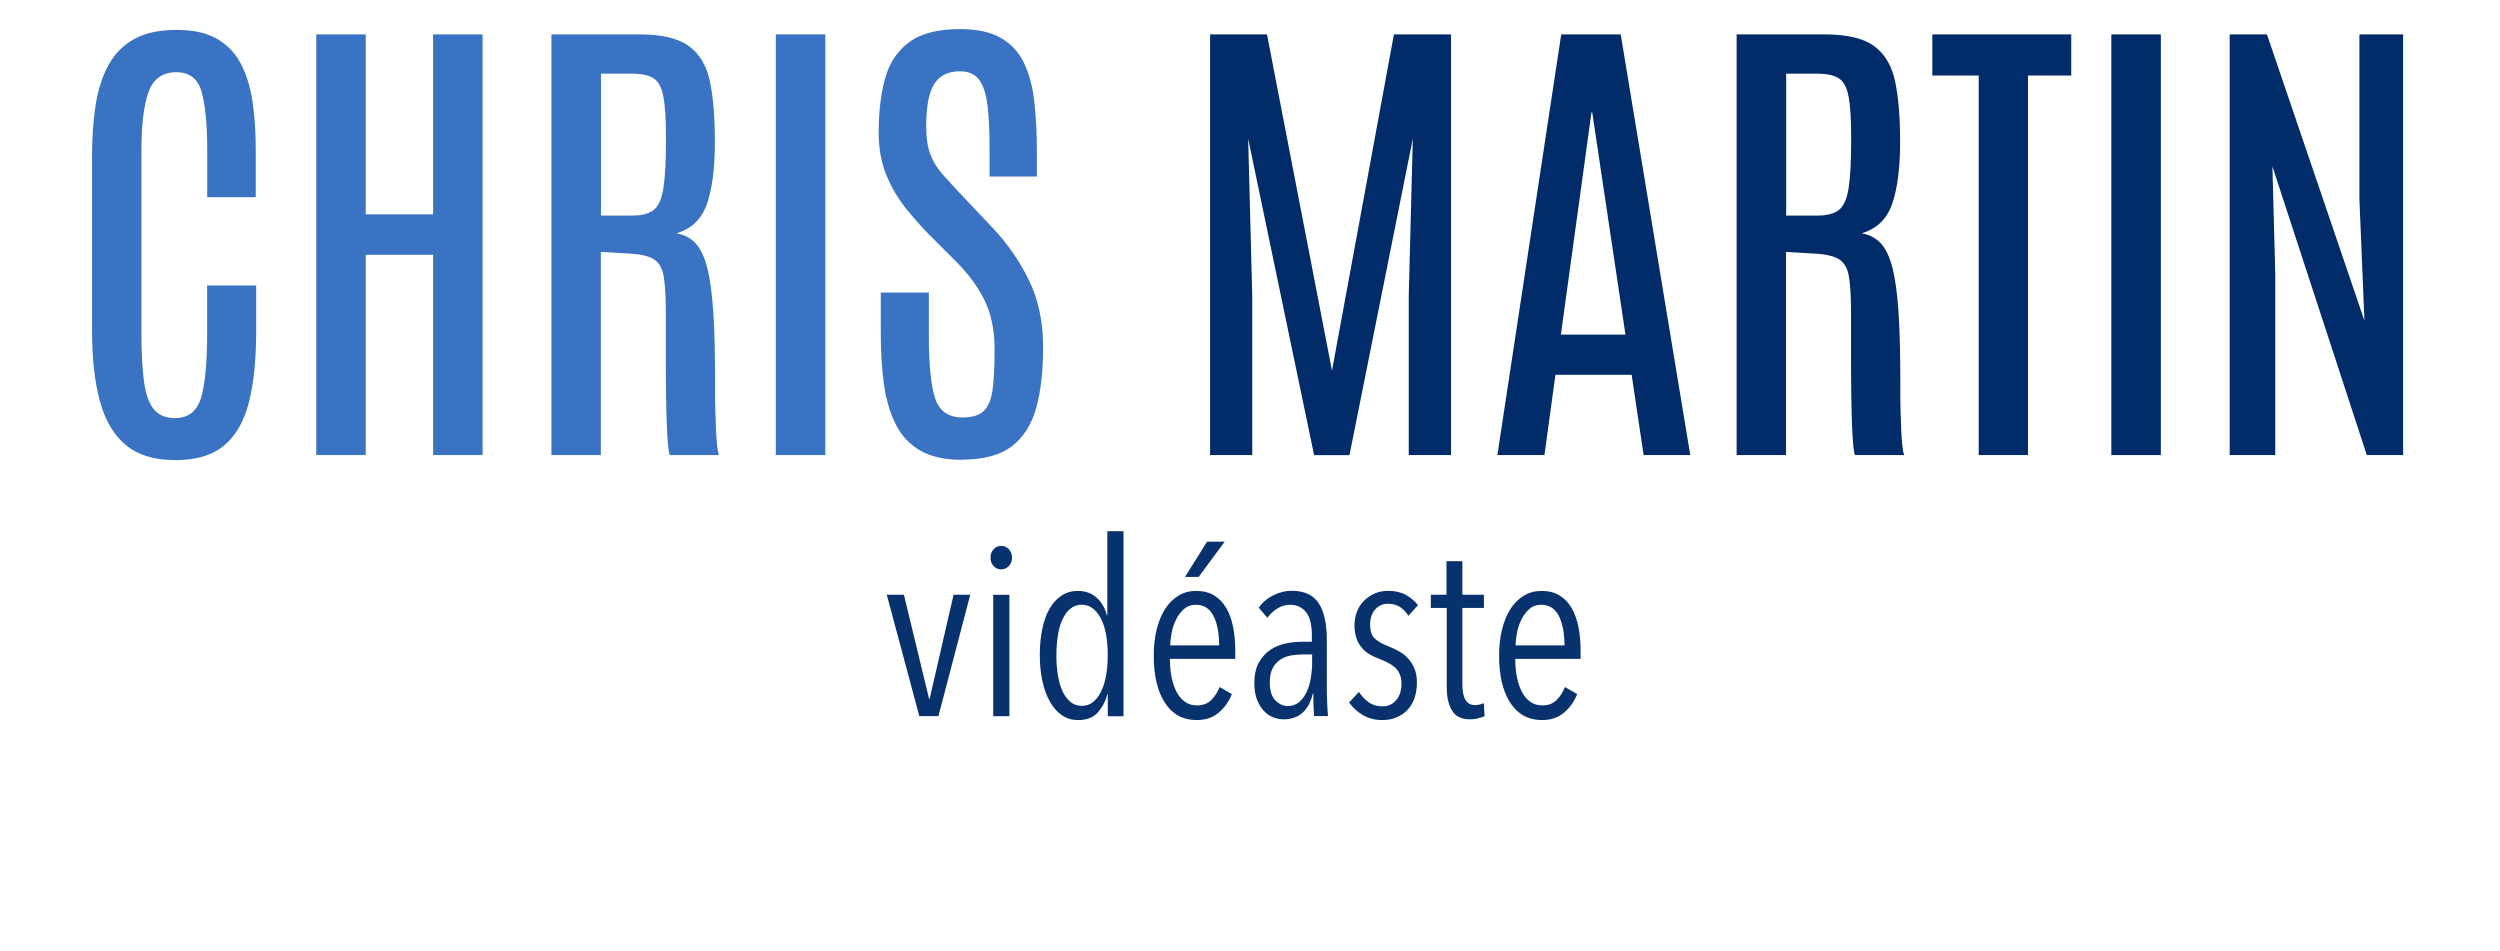
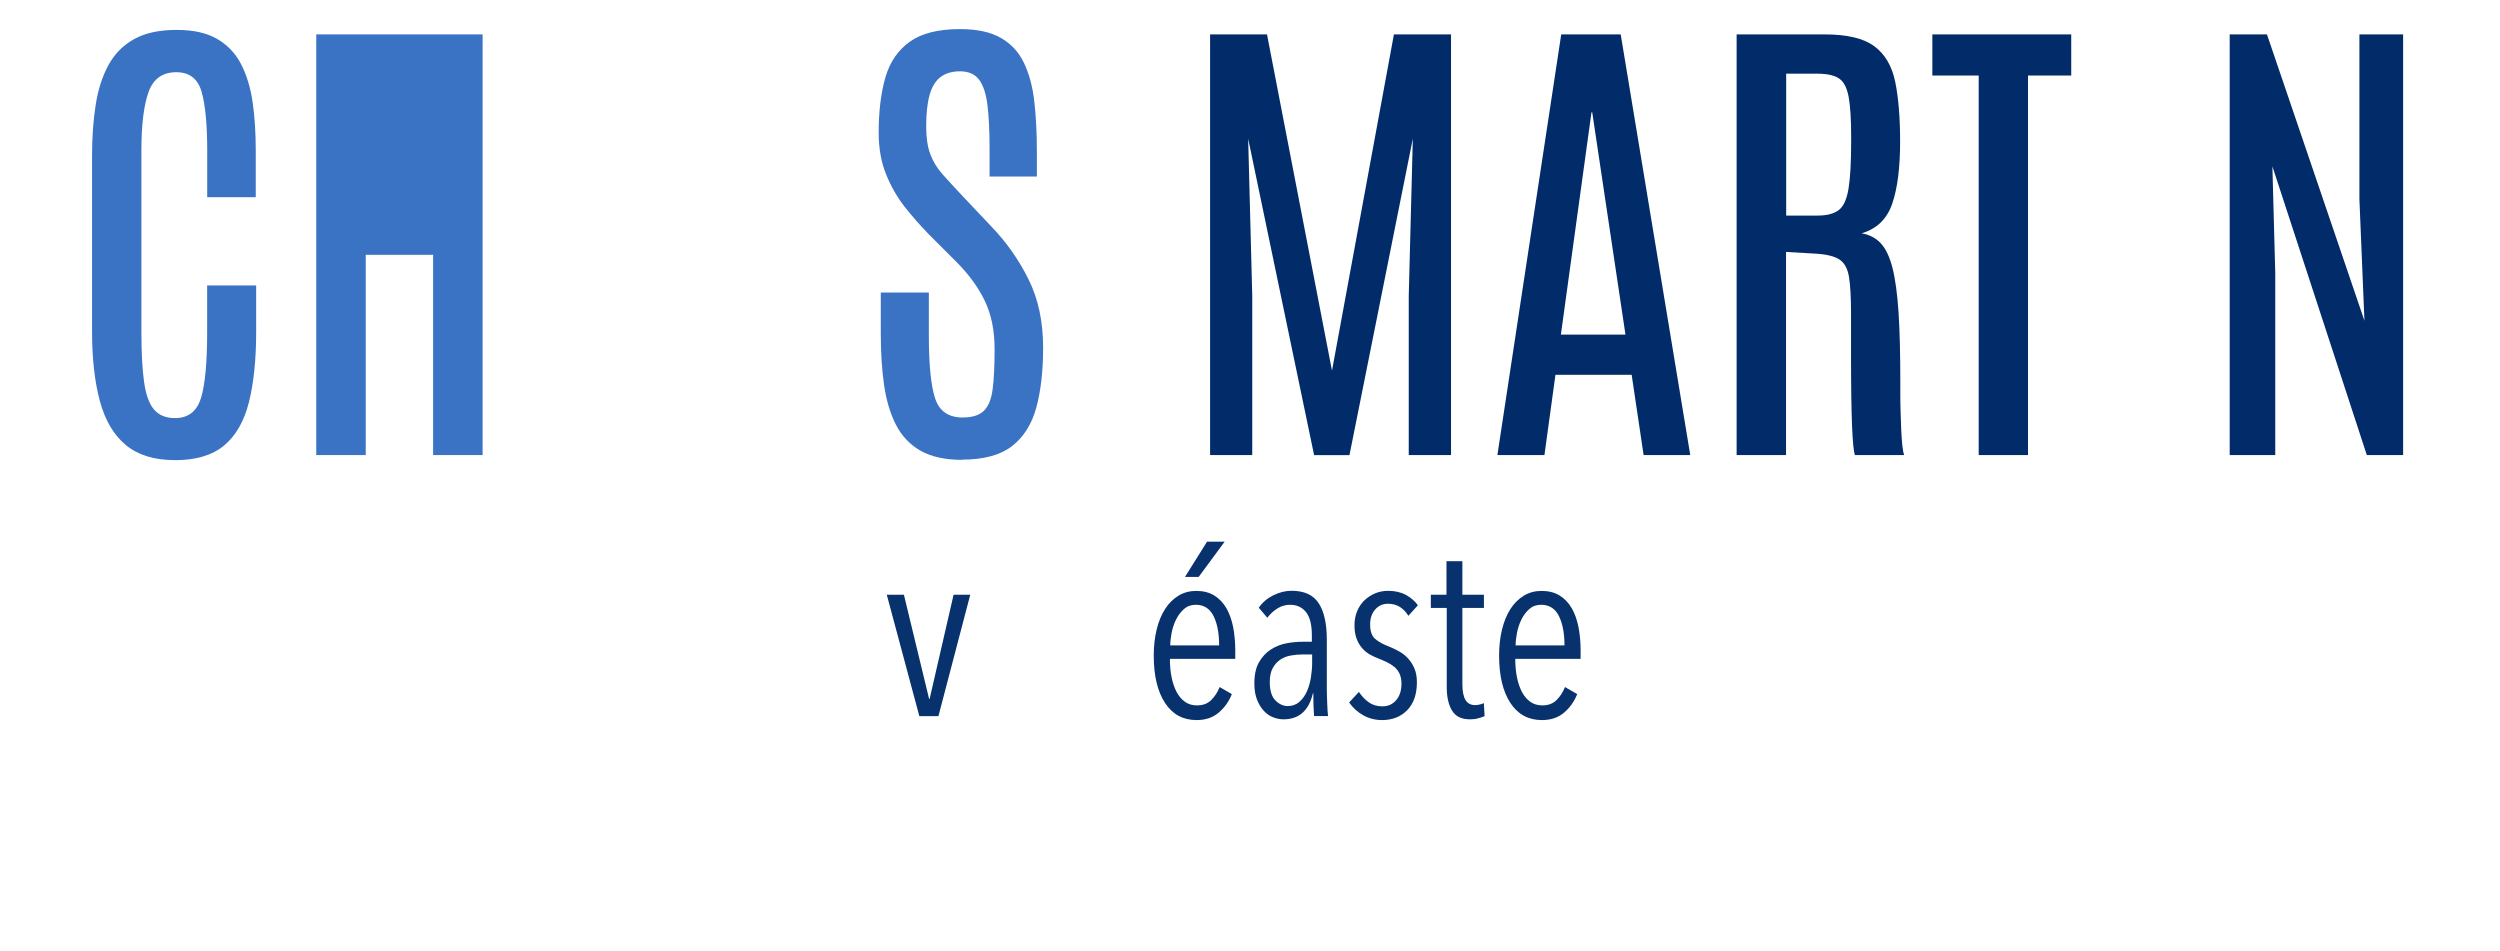
<svg xmlns="http://www.w3.org/2000/svg" id="Calque_2" data-name="Calque 2" viewBox="0 0 367.74 139.88">
  <defs>
    <style>
      .cls-1 {
        opacity: .97;
      }

      .cls-2 {
        fill: #3a73c4;
      }

      .cls-3 {
        fill: #012c69;
      }
    </style>
  </defs>
  <g id="Calque_1-2" data-name="Calque 1">
    <g>
      <path class="cls-2" d="m25.7,67.68c-3,0-5.39-.73-7.17-2.2-1.78-1.46-3.06-3.62-3.83-6.45-.77-2.84-1.16-6.28-1.16-10.34v-25.77c0-2.72.18-5.21.53-7.47.35-2.26.98-4.22,1.88-5.87.9-1.65,2.16-2.93,3.78-3.83,1.62-.9,3.69-1.35,6.22-1.35s4.38.43,5.91,1.28c1.52.86,2.71,2.07,3.55,3.66s1.42,3.46,1.74,5.62c.32,2.17.47,4.56.47,7.19v6.86h-7.14v-6.89c0-3.84-.28-6.72-.83-8.63-.55-1.91-1.79-2.87-3.71-2.87-2.04,0-3.4.98-4.1,2.94-.69,1.96-1.04,4.8-1.04,8.53v26.79c0,3,.13,5.43.39,7.29.26,1.86.74,3.22,1.46,4.06.71.84,1.74,1.27,3.08,1.27,1.95,0,3.22-.98,3.83-2.95.61-1.97.91-5.2.91-9.7v-6.86h7.21v6.79c0,4.13-.36,7.59-1.07,10.41-.72,2.81-1.94,4.93-3.67,6.36-1.73,1.43-4.15,2.14-7.24,2.14Z" />
-       <path class="cls-2" d="m46.52,66.94V5.06h7.28v26.47h9.91V5.06h7.28v61.88h-7.28v-29.46h-9.91v29.46h-7.28Z" />
-       <path class="cls-2" d="m81.11,66.94V5.06h12.97c3.28,0,5.71.58,7.28,1.74,1.57,1.16,2.6,2.91,3.08,5.24.48,2.33.72,5.27.72,8.81,0,3.82-.39,6.86-1.16,9.11s-2.27,3.7-4.5,4.36c1.12.19,2.06.67,2.79,1.44s1.32,1.98,1.74,3.62c.42,1.64.72,3.84.9,6.59.18,2.75.26,6.22.26,10.39v1.72c0,.75.01,1.57.04,2.46.02.89.05,1.77.09,2.64.04.87.09,1.63.16,2.3s.16,1.15.28,1.46h-7.24c-.09-.21-.18-.68-.25-1.41-.07-.73-.13-1.69-.18-2.88-.05-1.2-.08-2.62-.11-4.27-.02-1.65-.04-3.5-.04-5.55v-6.73c0-2.34-.1-4.13-.3-5.36-.2-1.23-.67-2.09-1.41-2.57-.74-.48-1.92-.77-3.53-.86l-4.32-.25v29.88h-7.28Zm7.28-35.23h4.64c1.34,0,2.36-.26,3.08-.79.71-.53,1.2-1.58,1.46-3.16.26-1.58.39-3.96.39-7.12v-.42c0-2.62-.12-4.61-.37-5.96-.25-1.35-.72-2.26-1.42-2.72-.7-.47-1.77-.7-3.2-.7h-4.57v20.88Z" />
-       <path class="cls-2" d="m114.12,66.94V5.06h7.28v61.88h-7.28Z" />
+       <path class="cls-2" d="m46.52,66.94V5.06h7.28h9.91V5.06h7.28v61.88h-7.28v-29.46h-9.91v29.46h-7.28Z" />
      <path class="cls-2" d="m141.51,67.64c-2.51,0-4.55-.45-6.12-1.35-1.57-.9-2.78-2.19-3.62-3.85-.84-1.66-1.42-3.63-1.74-5.89-.32-2.26-.47-4.76-.47-7.51v-6.01h7.07v6.29c0,4.34.31,7.44.93,9.3.62,1.86,1.96,2.79,4.03,2.79,1.43,0,2.48-.33,3.15-1s1.1-1.74,1.28-3.22c.19-1.48.28-3.42.28-5.84,0-2.77-.49-5.14-1.46-7.14-.97-1.99-2.37-3.9-4.2-5.73l-4.04-4.04c-1.17-1.2-2.32-2.5-3.45-3.92-1.12-1.42-2.06-3.03-2.79-4.83-.74-1.8-1.11-3.87-1.11-6.19,0-3.12.33-5.81.98-8.09.66-2.27,1.85-4.03,3.59-5.27,1.73-1.24,4.2-1.86,7.38-1.86,2.51,0,4.52.43,6.03,1.3,1.51.87,2.65,2.1,3.41,3.71.76,1.61,1.27,3.51,1.51,5.71.25,2.2.37,4.64.37,7.31v3.66h-6.96v-4.15c0-2.51-.1-4.6-.3-6.28-.2-1.68-.6-2.94-1.21-3.78-.61-.84-1.56-1.27-2.85-1.27-1.17,0-2.13.29-2.87.86-.74.57-1.27,1.46-1.6,2.65-.33,1.2-.49,2.73-.49,4.61,0,1.64.2,2.99.6,4.06.4,1.07,1,2.06,1.81,2.97s1.8,1.99,2.97,3.23l4.22,4.46c2.23,2.32,4.05,4.92,5.47,7.79,1.42,2.87,2.13,6.21,2.13,10,0,3.42-.33,6.36-1,8.82s-1.86,4.35-3.57,5.68c-1.71,1.32-4.16,1.99-7.35,1.99Z" />
      <path class="cls-3" d="m178,66.94V5.06h8.37l9.56,49.46,9.11-49.46h8.4v61.88h-6.22v-23.41l.6-23.13-9.32,46.55h-5.2l-9.7-46.55.6,23.13v23.41h-6.19Z" />
      <path class="cls-3" d="m220.26,66.94l9.39-61.88h8.75l10.23,61.88h-6.86l-1.76-11.81h-11.21l-1.62,11.81h-6.93Zm9.35-17.72h9.49l-4.89-32.7h-.11l-4.5,32.7Z" />
      <path class="cls-3" d="m255.45,66.94V5.06h12.97c3.28,0,5.71.58,7.28,1.74,1.57,1.16,2.6,2.91,3.08,5.24.48,2.33.72,5.27.72,8.81,0,3.82-.39,6.86-1.16,9.11s-2.27,3.7-4.5,4.36c1.12.19,2.06.67,2.79,1.44s1.32,1.98,1.74,3.62c.42,1.64.72,3.84.9,6.59.18,2.75.26,6.22.26,10.39v1.72c0,.75.01,1.57.04,2.46.02.89.05,1.77.09,2.64.04.87.09,1.63.16,2.3s.16,1.15.28,1.46h-7.24c-.09-.21-.18-.68-.25-1.41-.07-.73-.13-1.69-.18-2.88-.05-1.2-.08-2.62-.11-4.27-.02-1.65-.04-3.5-.04-5.55v-6.73c0-2.34-.1-4.13-.3-5.36-.2-1.23-.67-2.09-1.41-2.57-.74-.48-1.92-.77-3.53-.86l-4.32-.25v29.88h-7.28Zm7.28-35.23h4.64c1.34,0,2.36-.26,3.08-.79.71-.53,1.2-1.58,1.46-3.16.26-1.58.39-3.96.39-7.12v-.42c0-2.62-.12-4.61-.37-5.96-.25-1.35-.72-2.26-1.42-2.72-.7-.47-1.77-.7-3.2-.7h-4.57v20.88Z" />
      <path class="cls-3" d="m291.06,66.94V11.11h-6.82v-6.05h20.43v6.05h-6.36v55.83h-7.24Z" />
-       <path class="cls-3" d="m310.57,66.94V5.06h7.28v61.88h-7.28Z" />
      <path class="cls-3" d="m327.98,66.94V5.06h5.48l14.34,42.12-.74-17.89V5.06h6.43v61.88h-5.34l-13.89-42.47.42,15.61v26.86h-6.71Z" />
    </g>
    <g class="cls-1">
      <path class="cls-3" d="m138.04,105.34h-2.81l-4.79-17.86h2.52l3.71,15.34h.07l3.53-15.34h2.45l-4.68,17.86Z" />
-       <path class="cls-3" d="m148.87,82.02c0,.5-.16.92-.47,1.24-.31.32-.68.49-1.12.49-.46,0-.83-.16-1.13-.49-.3-.32-.45-.74-.45-1.24s.15-.89.45-1.22c.3-.34.68-.5,1.13-.5s.83.17,1.13.5c.3.34.45.74.45,1.22Zm-2.77,23.33v-17.86h2.38v17.86h-2.38Z" />
-       <path class="cls-3" d="m162.95,105.34v-3.2h-.07c-.29,1.08-.77,1.98-1.44,2.7-.67.72-1.62,1.08-2.84,1.08-.91,0-1.72-.24-2.41-.72-.7-.48-1.28-1.15-1.76-2-.48-.85-.85-1.86-1.1-3.02-.25-1.16-.38-2.44-.38-3.83s.12-2.66.36-3.82.59-2.14,1.06-2.97c.47-.83,1.06-1.48,1.76-1.94.71-.47,1.52-.7,2.43-.7,1.08,0,1.99.33,2.74.99.74.66,1.25,1.53,1.51,2.61h.07v-12.38h2.38v27.22h-2.3Zm0-8.93c0-1.06-.08-2.04-.23-2.95-.16-.91-.4-1.7-.72-2.36-.32-.66-.73-1.18-1.21-1.57-.48-.38-1.03-.58-1.66-.58s-1.21.19-1.67.58c-.47.38-.86.91-1.17,1.57-.31.66-.54,1.45-.68,2.36s-.22,1.9-.22,2.95.07,2,.22,2.9c.14.9.37,1.69.68,2.36.31.67.7,1.2,1.17,1.58.47.38,1.03.58,1.67.58s1.21-.19,1.67-.58c.47-.38.86-.91,1.19-1.58.32-.67.56-1.46.72-2.36.16-.9.23-1.87.23-2.9Z" />
      <path class="cls-3" d="m172.09,96.92c0,.98.08,1.89.25,2.72.17.83.42,1.55.74,2.16.33.61.74,1.09,1.23,1.44.49.35,1.08.52,1.76.52.87,0,1.57-.26,2.1-.79.53-.53.94-1.16,1.23-1.91l1.8,1.04c-.43,1.08-1.07,1.99-1.93,2.72-.85.73-1.94,1.1-3.26,1.1-1.99,0-3.54-.84-4.64-2.52-1.1-1.68-1.66-4-1.66-6.95,0-1.39.14-2.68.43-3.85.29-1.18.7-2.18,1.24-3.02.54-.84,1.2-1.49,1.97-1.96.78-.47,1.65-.7,2.6-.7,1.05,0,1.94.23,2.67.68.73.46,1.32,1.08,1.78,1.87.45.79.78,1.72.99,2.77.2,1.06.31,2.18.31,3.38v1.3h-9.61Zm7.24-1.98c0-1.8-.28-3.25-.83-4.34-.55-1.09-1.42-1.64-2.6-1.64-.7,0-1.28.21-1.75.63-.47.42-.86.94-1.16,1.55-.3.61-.52,1.27-.65,1.96-.13.7-.2,1.31-.2,1.84h7.2Zm-3-10.08h-2.02l3.24-5.18h2.59l-3.82,5.18Z" />
      <path class="cls-3" d="m193.3,105.34c-.02-.19-.04-.43-.05-.72-.01-.29-.02-.59-.04-.92-.01-.32-.02-.64-.02-.94v-.77h-.07c-.6,2.54-2.04,3.82-4.32,3.82-.5,0-1.01-.1-1.51-.29-.5-.19-.96-.5-1.37-.94-.41-.43-.74-.98-1.01-1.64-.26-.66-.4-1.46-.4-2.39,0-1.3.23-2.34.68-3.13.46-.79,1.03-1.42,1.73-1.87.7-.46,1.46-.76,2.29-.92.83-.16,1.61-.23,2.36-.23h1.4v-.94c0-1.56-.29-2.7-.86-3.42-.58-.72-1.36-1.08-2.34-1.08-.67,0-1.3.18-1.87.54-.58.36-1.07.82-1.48,1.37l-1.26-1.48c.55-.79,1.27-1.4,2.16-1.84.89-.43,1.78-.65,2.66-.65,1.87,0,3.2.61,4,1.84.79,1.22,1.19,3.01,1.19,5.36v7.42c0,.24,0,.54.02.9.01.36.02.73.04,1.1.01.37.03.72.05,1.04.02.32.05.58.07.77h-2.05Zm-.29-9.07h-1.44c-.58,0-1.15.05-1.73.16-.58.11-1.09.31-1.53.61-.44.3-.81.71-1.1,1.24-.29.53-.43,1.21-.43,2.05,0,1.25.28,2.15.83,2.7.55.55,1.15.83,1.8.83s1.24-.2,1.71-.61c.47-.41.84-.92,1.12-1.55.28-.62.47-1.31.59-2.05.12-.74.18-1.46.18-2.16v-1.22Z" />
      <path class="cls-3" d="m207.16,90.58c-.31-.53-.71-.95-1.21-1.28-.49-.32-1.09-.49-1.78-.49-.77,0-1.4.28-1.89.85-.49.56-.74,1.3-.74,2.21,0,.96.24,1.66.72,2.09.48.43,1.2.83,2.16,1.19.48.19.96.43,1.44.7s.91.62,1.28,1.03c.37.41.68.89.92,1.46.24.56.36,1.24.36,2.03,0,1.75-.47,3.11-1.42,4.09-.95.97-2.18,1.46-3.69,1.46-1.01,0-1.93-.23-2.77-.7-.84-.47-1.54-1.1-2.09-1.89l1.44-1.55c.41.62.89,1.13,1.46,1.53.56.4,1.23.59,2,.59.84,0,1.52-.31,2.03-.92.52-.61.77-1.42.77-2.43,0-.58-.1-1.06-.29-1.46-.19-.4-.44-.73-.76-.99-.31-.26-.67-.49-1.06-.68-.4-.19-.81-.37-1.24-.54-.46-.17-.89-.37-1.31-.61s-.8-.55-1.13-.94c-.34-.38-.61-.85-.81-1.39-.2-.54-.31-1.19-.31-1.96s.13-1.43.38-2.05c.25-.62.61-1.16,1.06-1.6.46-.44.98-.79,1.57-1.04.59-.25,1.23-.38,1.93-.38,1.01,0,1.88.2,2.61.59.73.4,1.33.91,1.78,1.53l-1.4,1.55Z" />
      <path class="cls-3" d="m217.42,105.67c-.38.1-.78.14-1.19.14-1.25,0-2.13-.43-2.65-1.3-.52-.86-.77-2.02-.77-3.46v-11.63h-2.34v-1.94h2.3v-4.93h2.34v4.93h3.17v1.94h-3.17v11.2c0,1.08.16,1.87.47,2.36.31.49.78.74,1.4.74.22,0,.44-.03.68-.09.24-.06.44-.13.61-.2l.11,1.91c-.26.12-.59.23-.97.32Z" />
      <path class="cls-3" d="m222.89,96.92c0,.98.08,1.89.25,2.72.17.83.42,1.55.74,2.16.33.61.74,1.09,1.23,1.44.49.35,1.08.52,1.76.52.87,0,1.57-.26,2.1-.79.53-.53.94-1.16,1.23-1.91l1.8,1.04c-.43,1.08-1.07,1.99-1.93,2.72-.85.73-1.94,1.1-3.26,1.1-1.99,0-3.54-.84-4.64-2.52-1.1-1.68-1.66-4-1.66-6.95,0-1.39.14-2.68.43-3.85.29-1.18.7-2.18,1.24-3.02.54-.84,1.2-1.49,1.97-1.96.78-.47,1.65-.7,2.6-.7,1.05,0,1.94.23,2.67.68.73.46,1.32,1.08,1.78,1.87.45.79.78,1.72.99,2.77.2,1.06.31,2.18.31,3.38v1.3h-9.61Zm7.24-1.98c0-1.8-.28-3.25-.83-4.34-.55-1.09-1.42-1.64-2.6-1.64-.7,0-1.28.21-1.75.63-.47.42-.86.94-1.16,1.55-.3.61-.52,1.27-.65,1.96-.13.7-.2,1.31-.2,1.84h7.2Z" />
    </g>
  </g>
</svg>